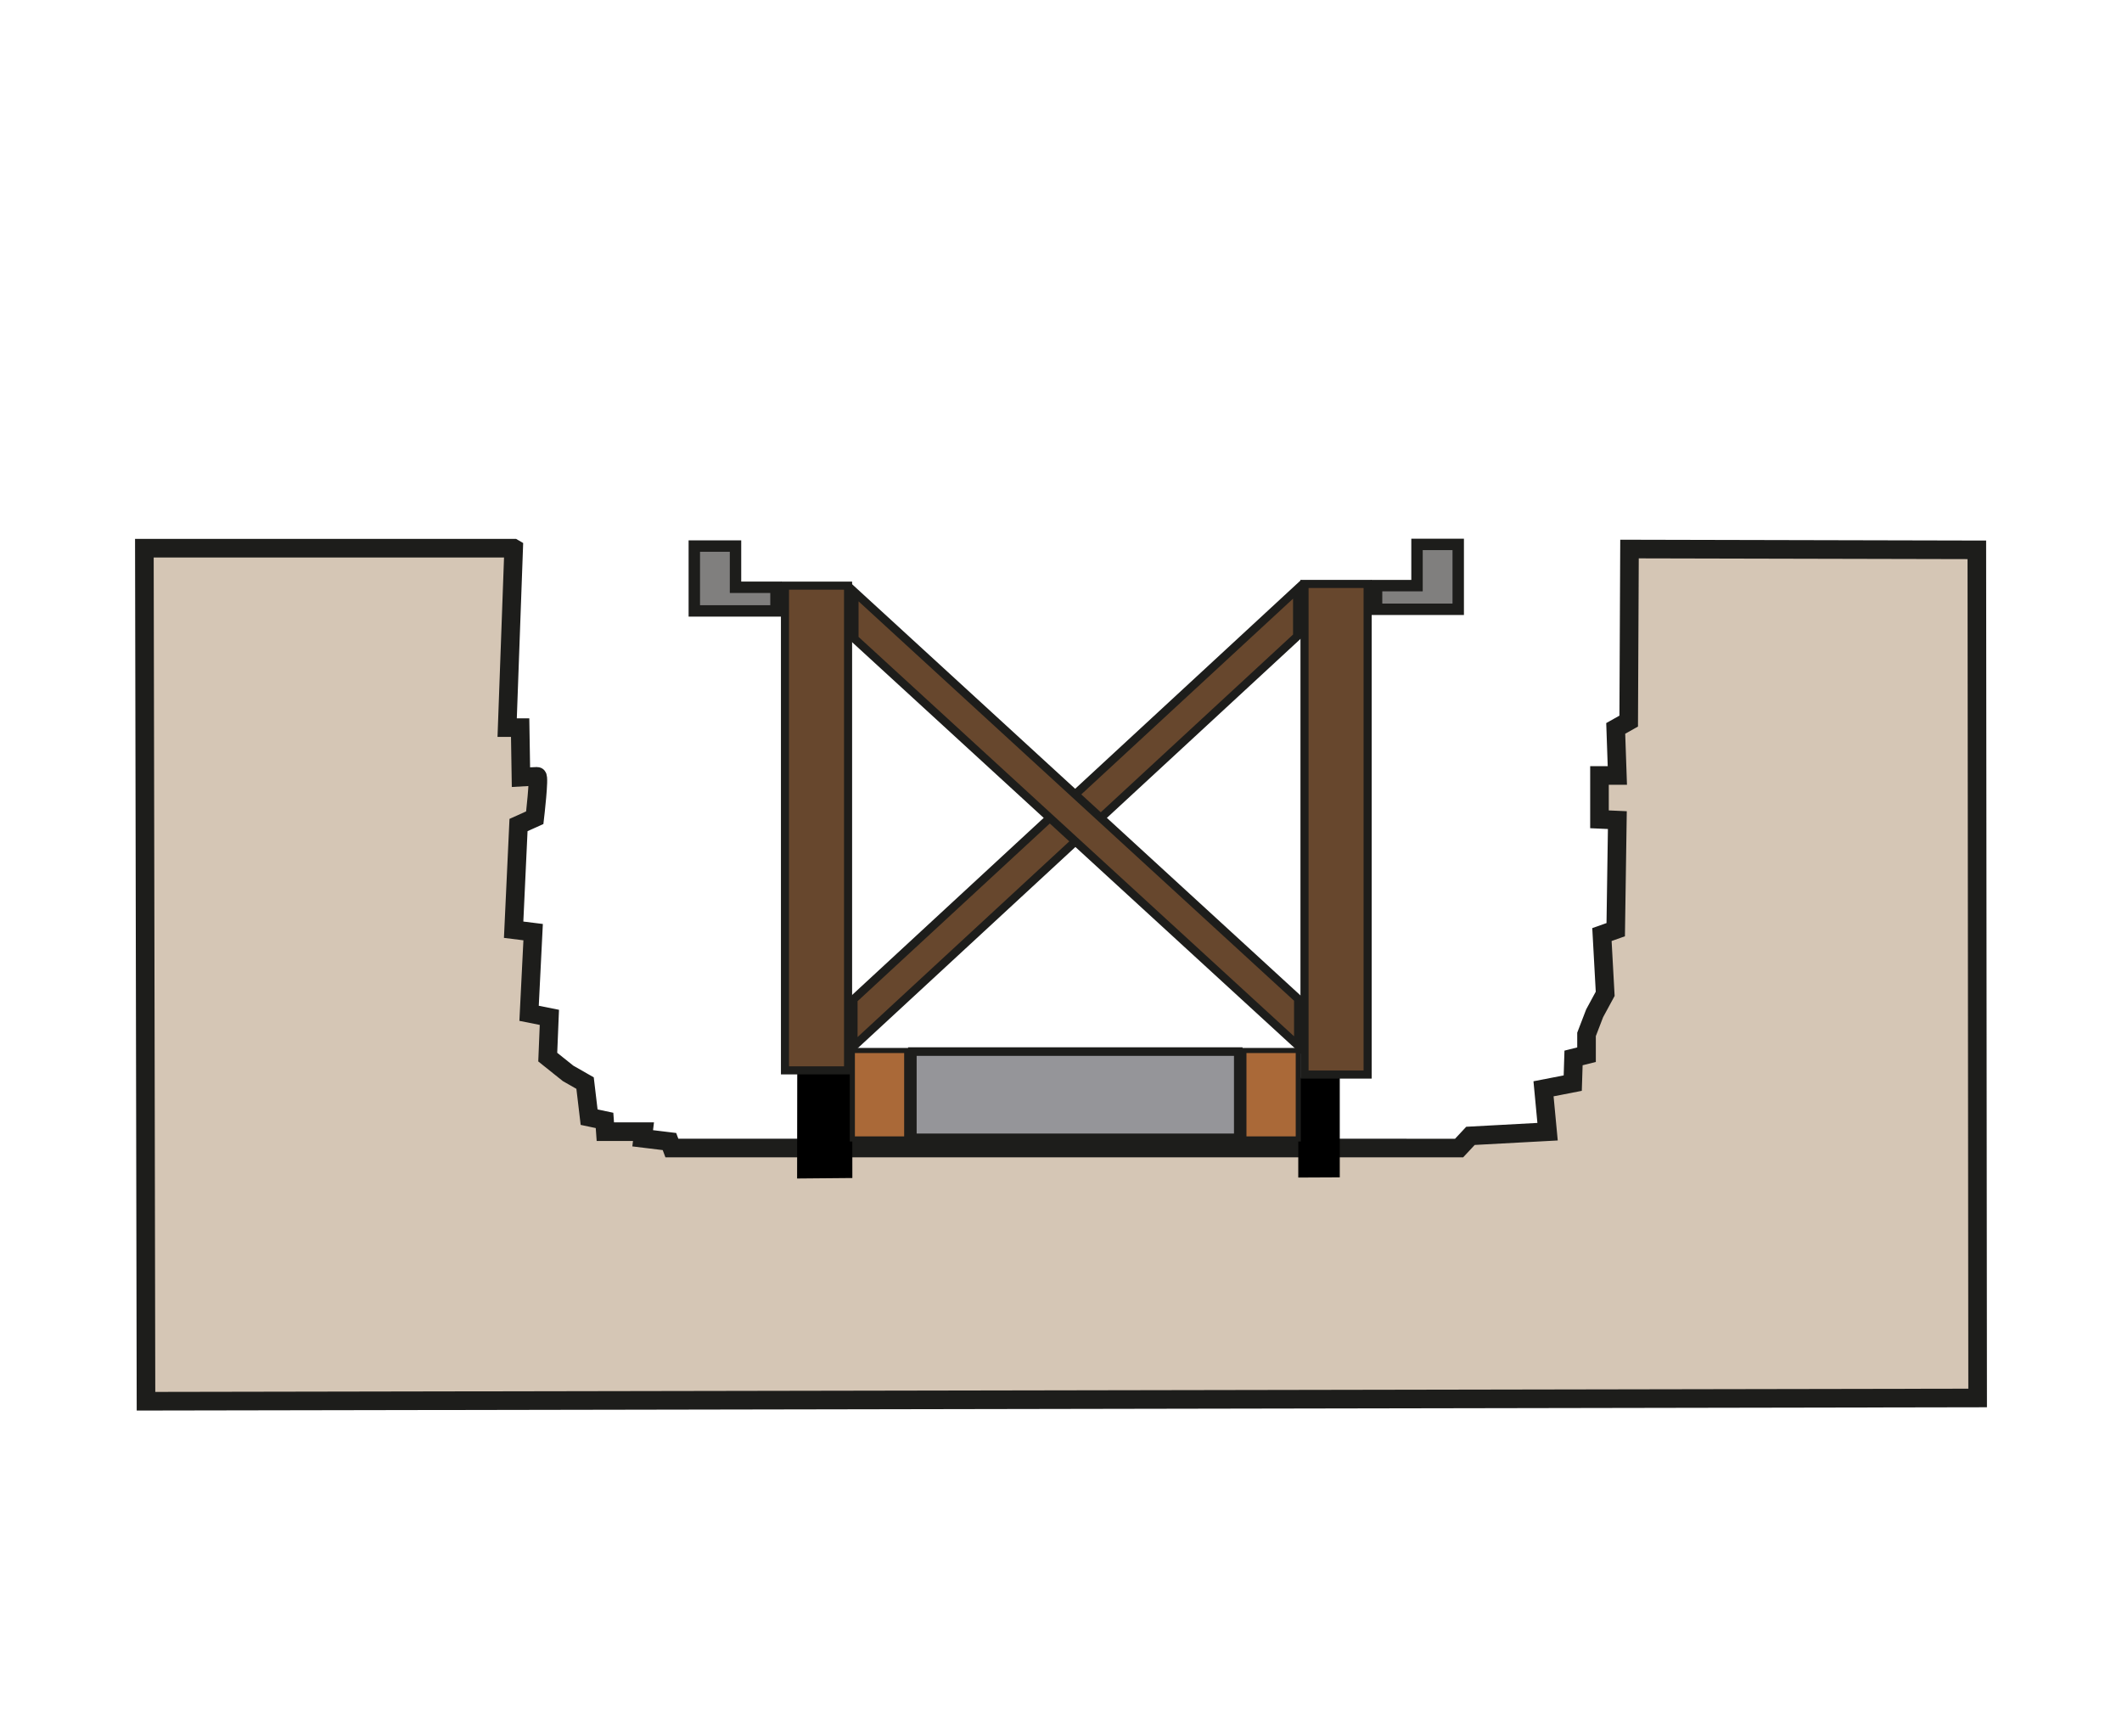
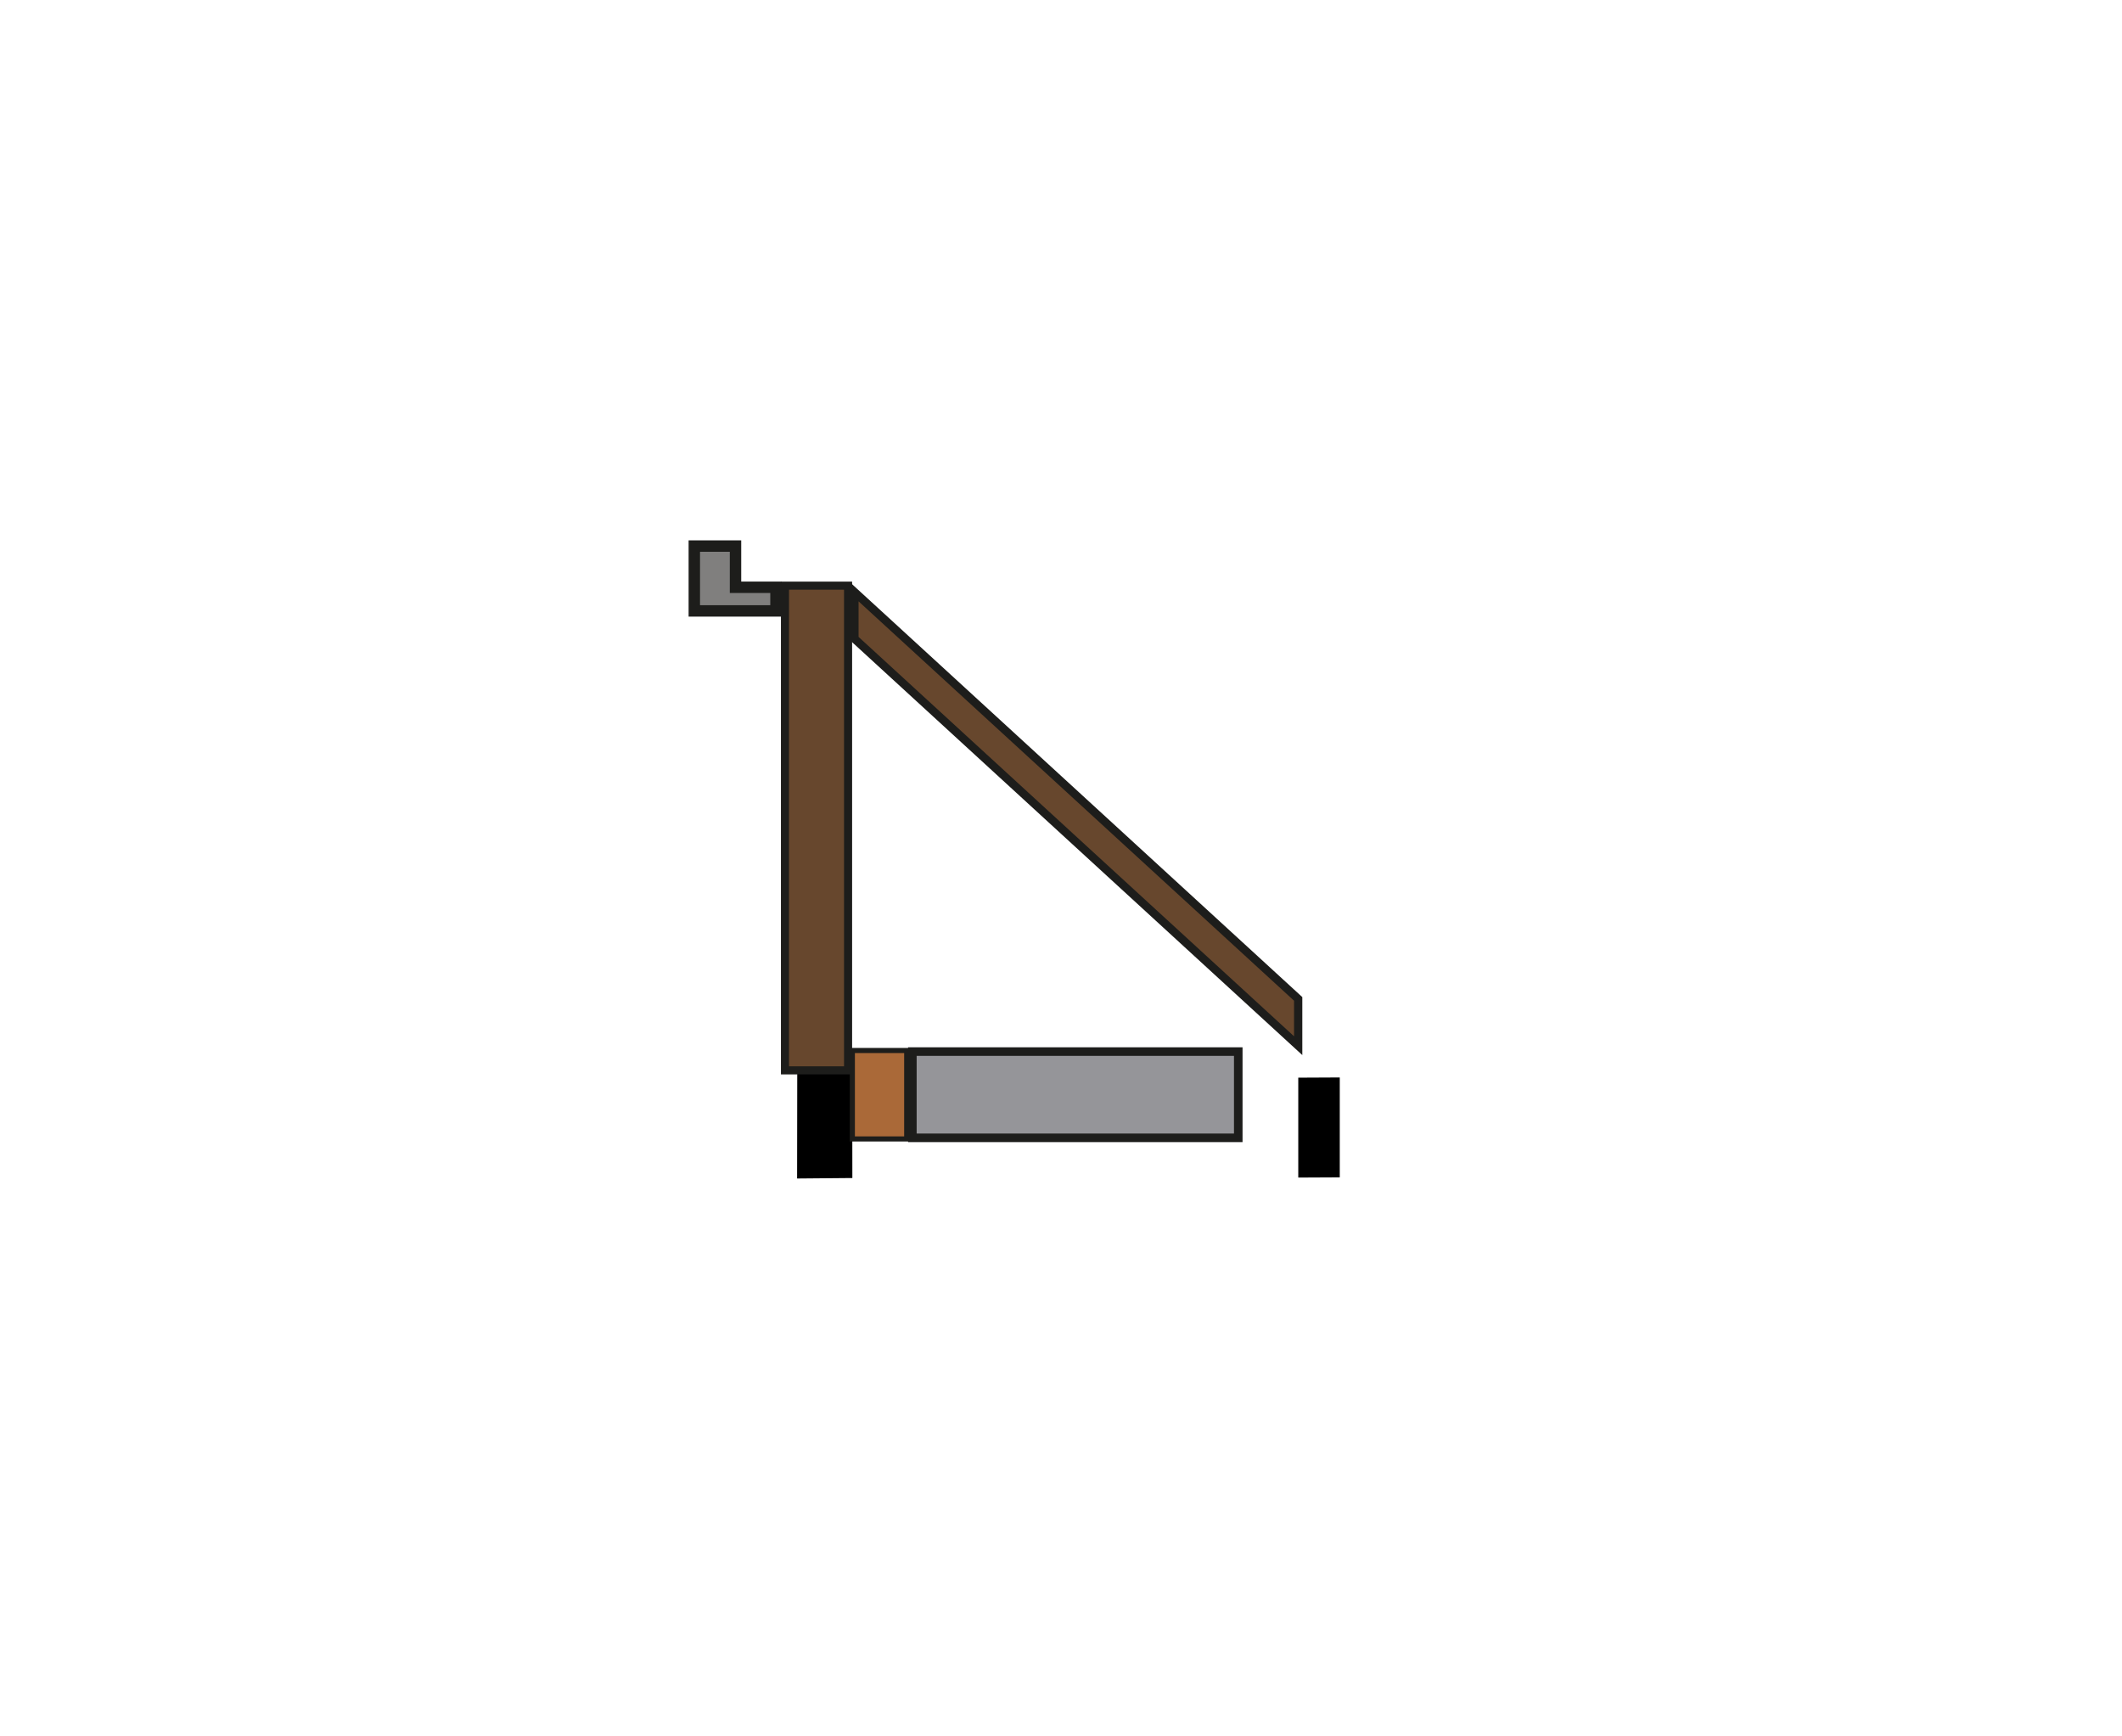
<svg xmlns="http://www.w3.org/2000/svg" id="Capa_1" data-name="Capa 1" viewBox="0 0 743.59 608.39">
  <defs>
    <style>
      .cls-1 {
        fill: #959599;
        stroke-width: 3px;
      }

      .cls-1, .cls-2, .cls-3, .cls-4, .cls-5, .cls-6, .cls-7, .cls-8 {
        stroke: #1d1d1b;
        stroke-miterlimit: 10;
      }

      .cls-2 {
        stroke-width: 2.9px;
      }

      .cls-2, .cls-3, .cls-5, .cls-7 {
        fill: #67472d;
      }

      .cls-3 {
        stroke-width: 2.84px;
      }

      .cls-4 {
        fill: #d5c6b5;
        stroke-width: 6.52px;
      }

      .cls-5 {
        stroke-width: 2.89px;
      }

      .cls-6 {
        fill: #807f7e;
        stroke-width: 4px;
      }

      .cls-7 {
        stroke-width: 2.83px;
      }

      .cls-8 {
        fill: #aa6938;
        stroke-width: 1.79px;
      }
    </style>
  </defs>
-   <path class="cls-4" d="M179.98,192.08H50.59l.57,298.88,641.84-1.14-.28-297.17-121.71-.28-.28,60.29-4.55,2.56.57,16.49h-6.26v15.36l6.26.28-.57,38.39-4.83,1.71,1.14,20.76-3.7,6.83-2.84,7.39v7.11l-4.55,1.14-.28,8.82-10.24,1.99,1.42,15.03-27.02,1.46-3.98,4.27H235.44l-.85-2.28-9.38-1.14.28-2.32h-13.37l-.28-3.94-5.4-1.14-1.42-11.94-5.97-3.41-7.11-5.69.57-13.93-7.11-1.42,1.42-28.44-6.83-.85,1.71-36.68,5.69-2.56s1.71-14.5.85-14.5-5.69.28-5.69.28l-.28-17.35h-4.55l2.28-62.85Z" />
  <polygon points="279.32 412.92 279.37 376.07 298.64 375.99 298.68 412.75 279.32 412.92" />
  <polygon points="454.94 412.59 454.94 377.59 469.48 377.52 469.48 412.52 454.94 412.59" />
  <rect class="cls-8" x="298.68" y="368.07" width="19.05" height="30.99" />
-   <rect class="cls-8" x="435.89" y="368.07" width="19.05" height="30.99" />
  <rect class="cls-1" x="319.71" y="368.45" width="114.2" height="30.22" />
  <rect class="cls-7" x="275.07" y="205.2" width="22.11" height="169.83" />
-   <rect class="cls-3" x="457.13" y="204.6" width="22.11" height="171.9" />
-   <polygon class="cls-2" points="454.56 206.44 299.06 350.16 299.06 366.68 454.56 222.96 454.56 206.44" />
  <polygon class="cls-5" points="299.41 207.41 454.91 350 454.91 366.39 299.41 223.79 299.41 207.41" />
-   <polygon class="cls-6" points="496.55 190.75 496.55 205.19 482.38 205.19 482.38 213.48 510.99 213.48 510.99 190.75 496.55 190.75" />
  <polygon class="cls-6" points="257.74 191.33 257.74 205.77 271.92 205.77 271.92 214.05 243.3 214.05 243.3 191.33 257.74 191.33" />
</svg>